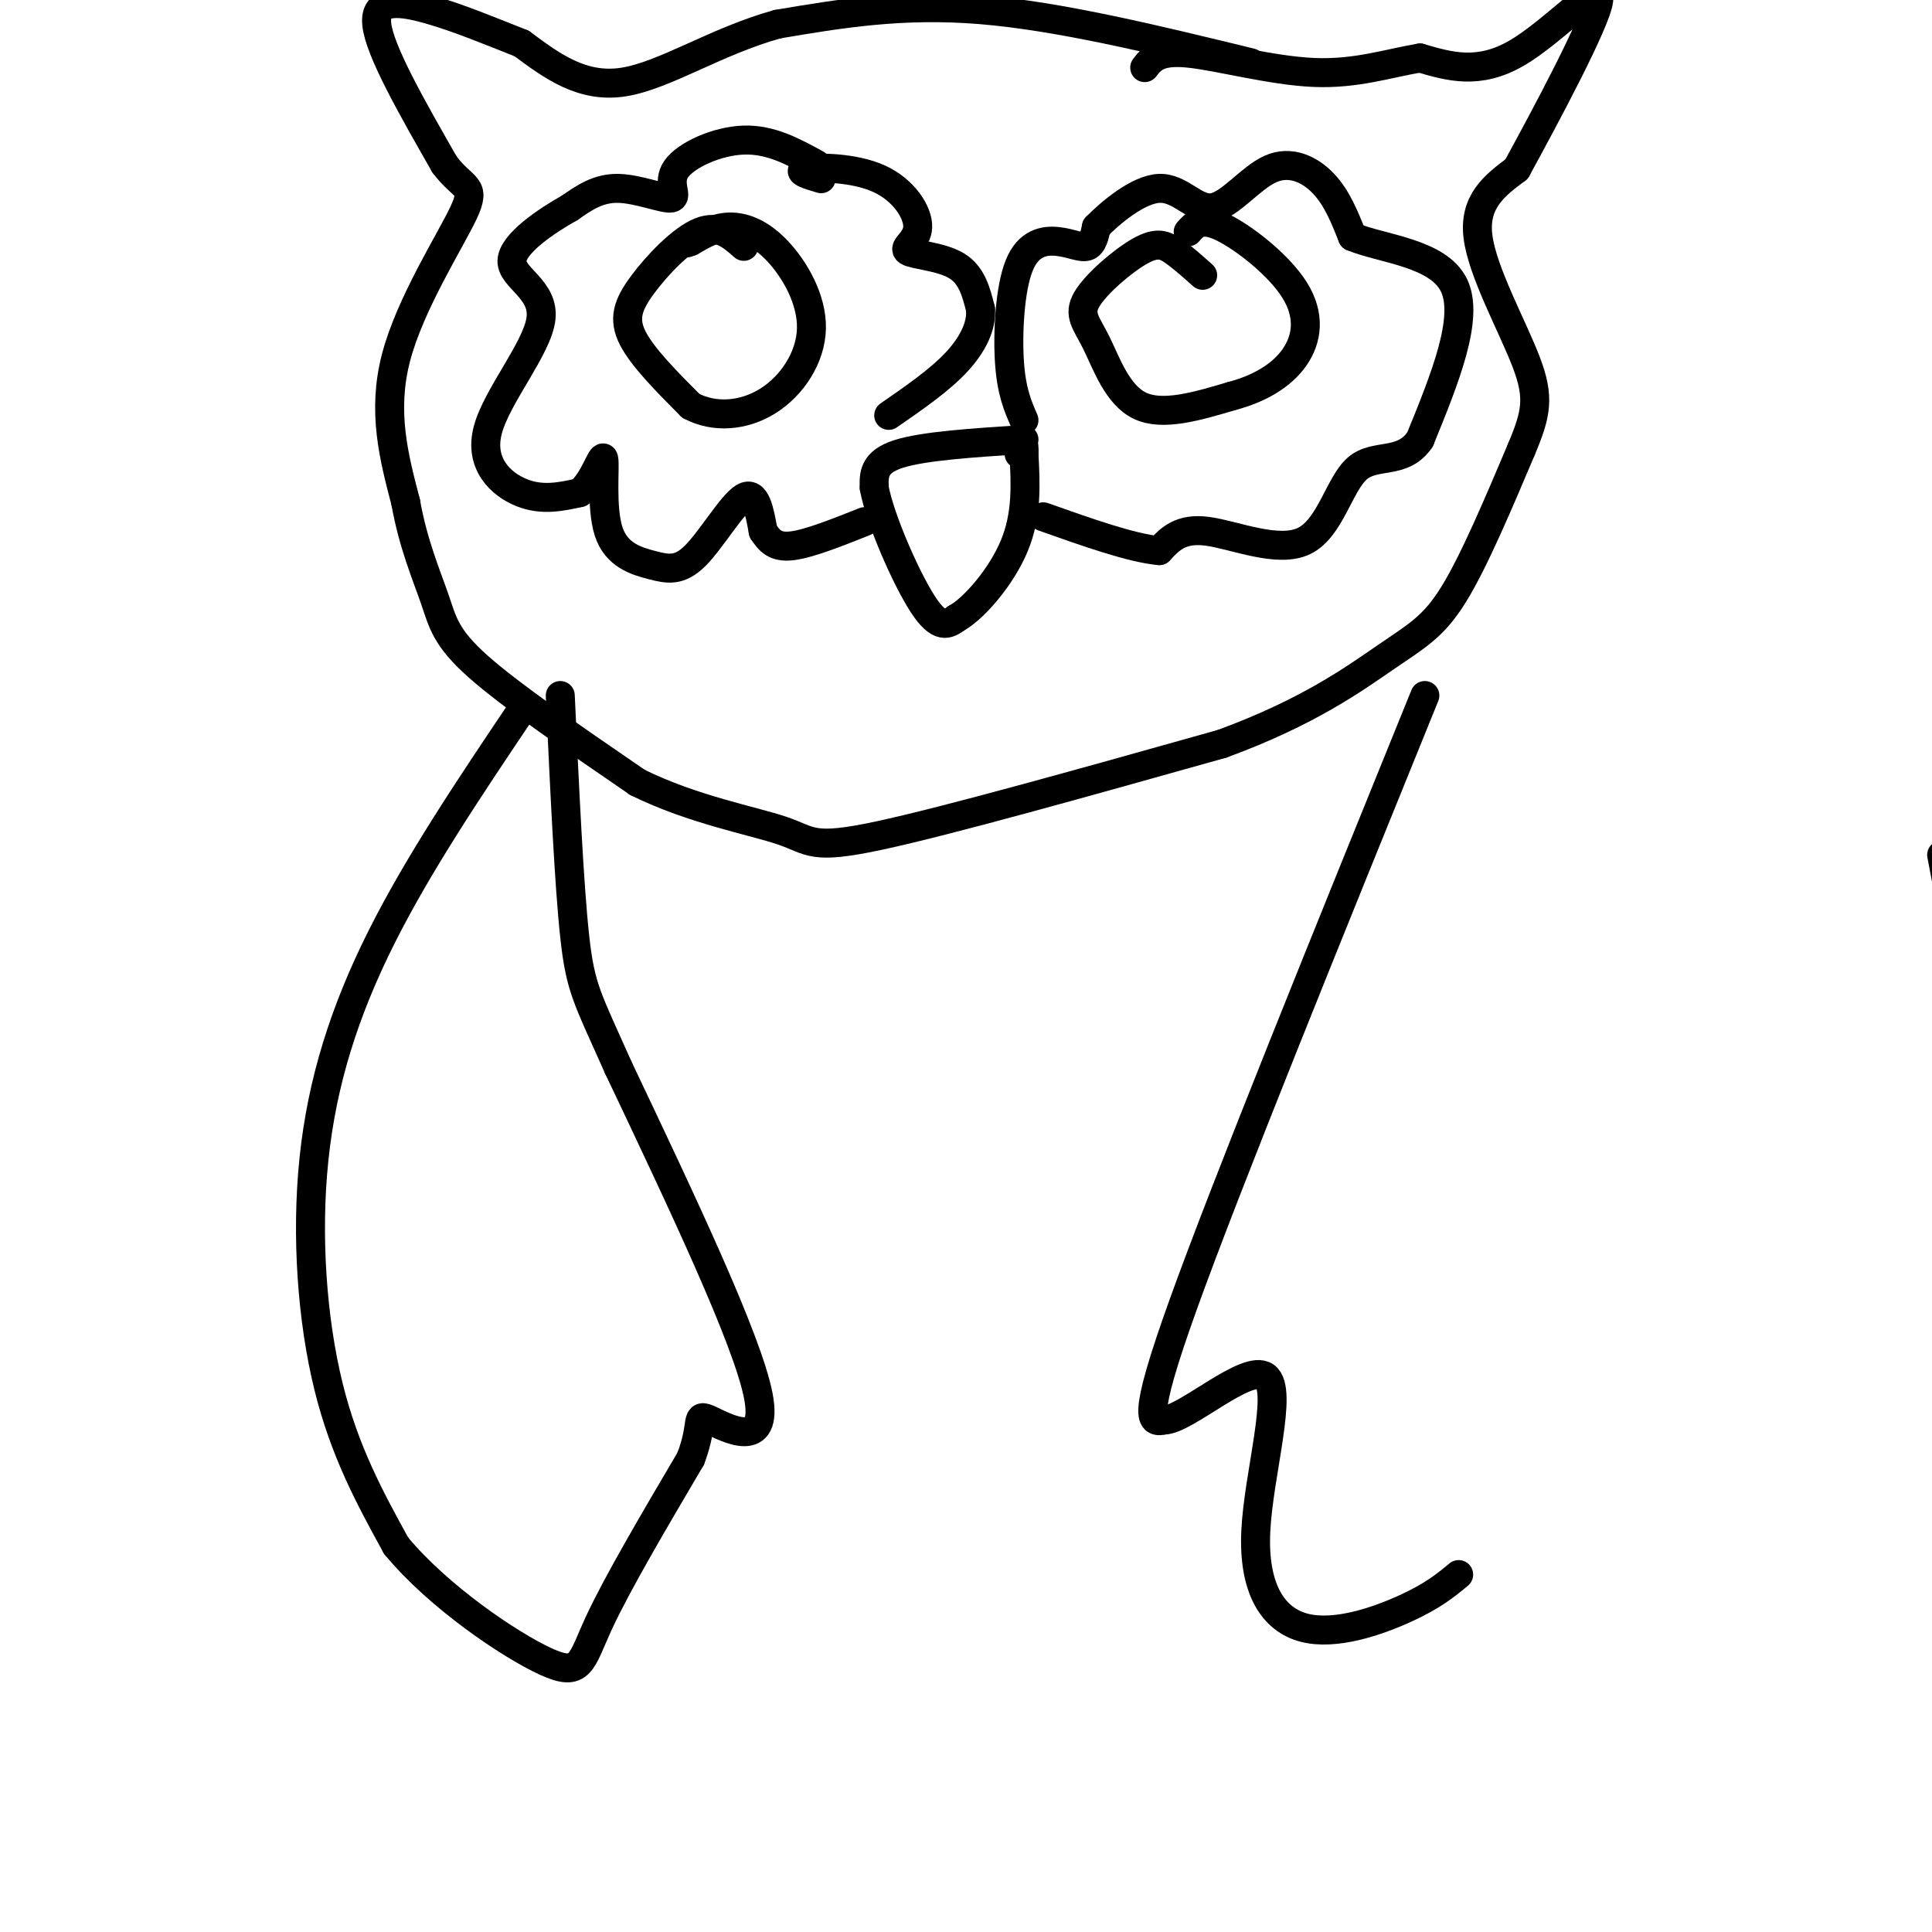
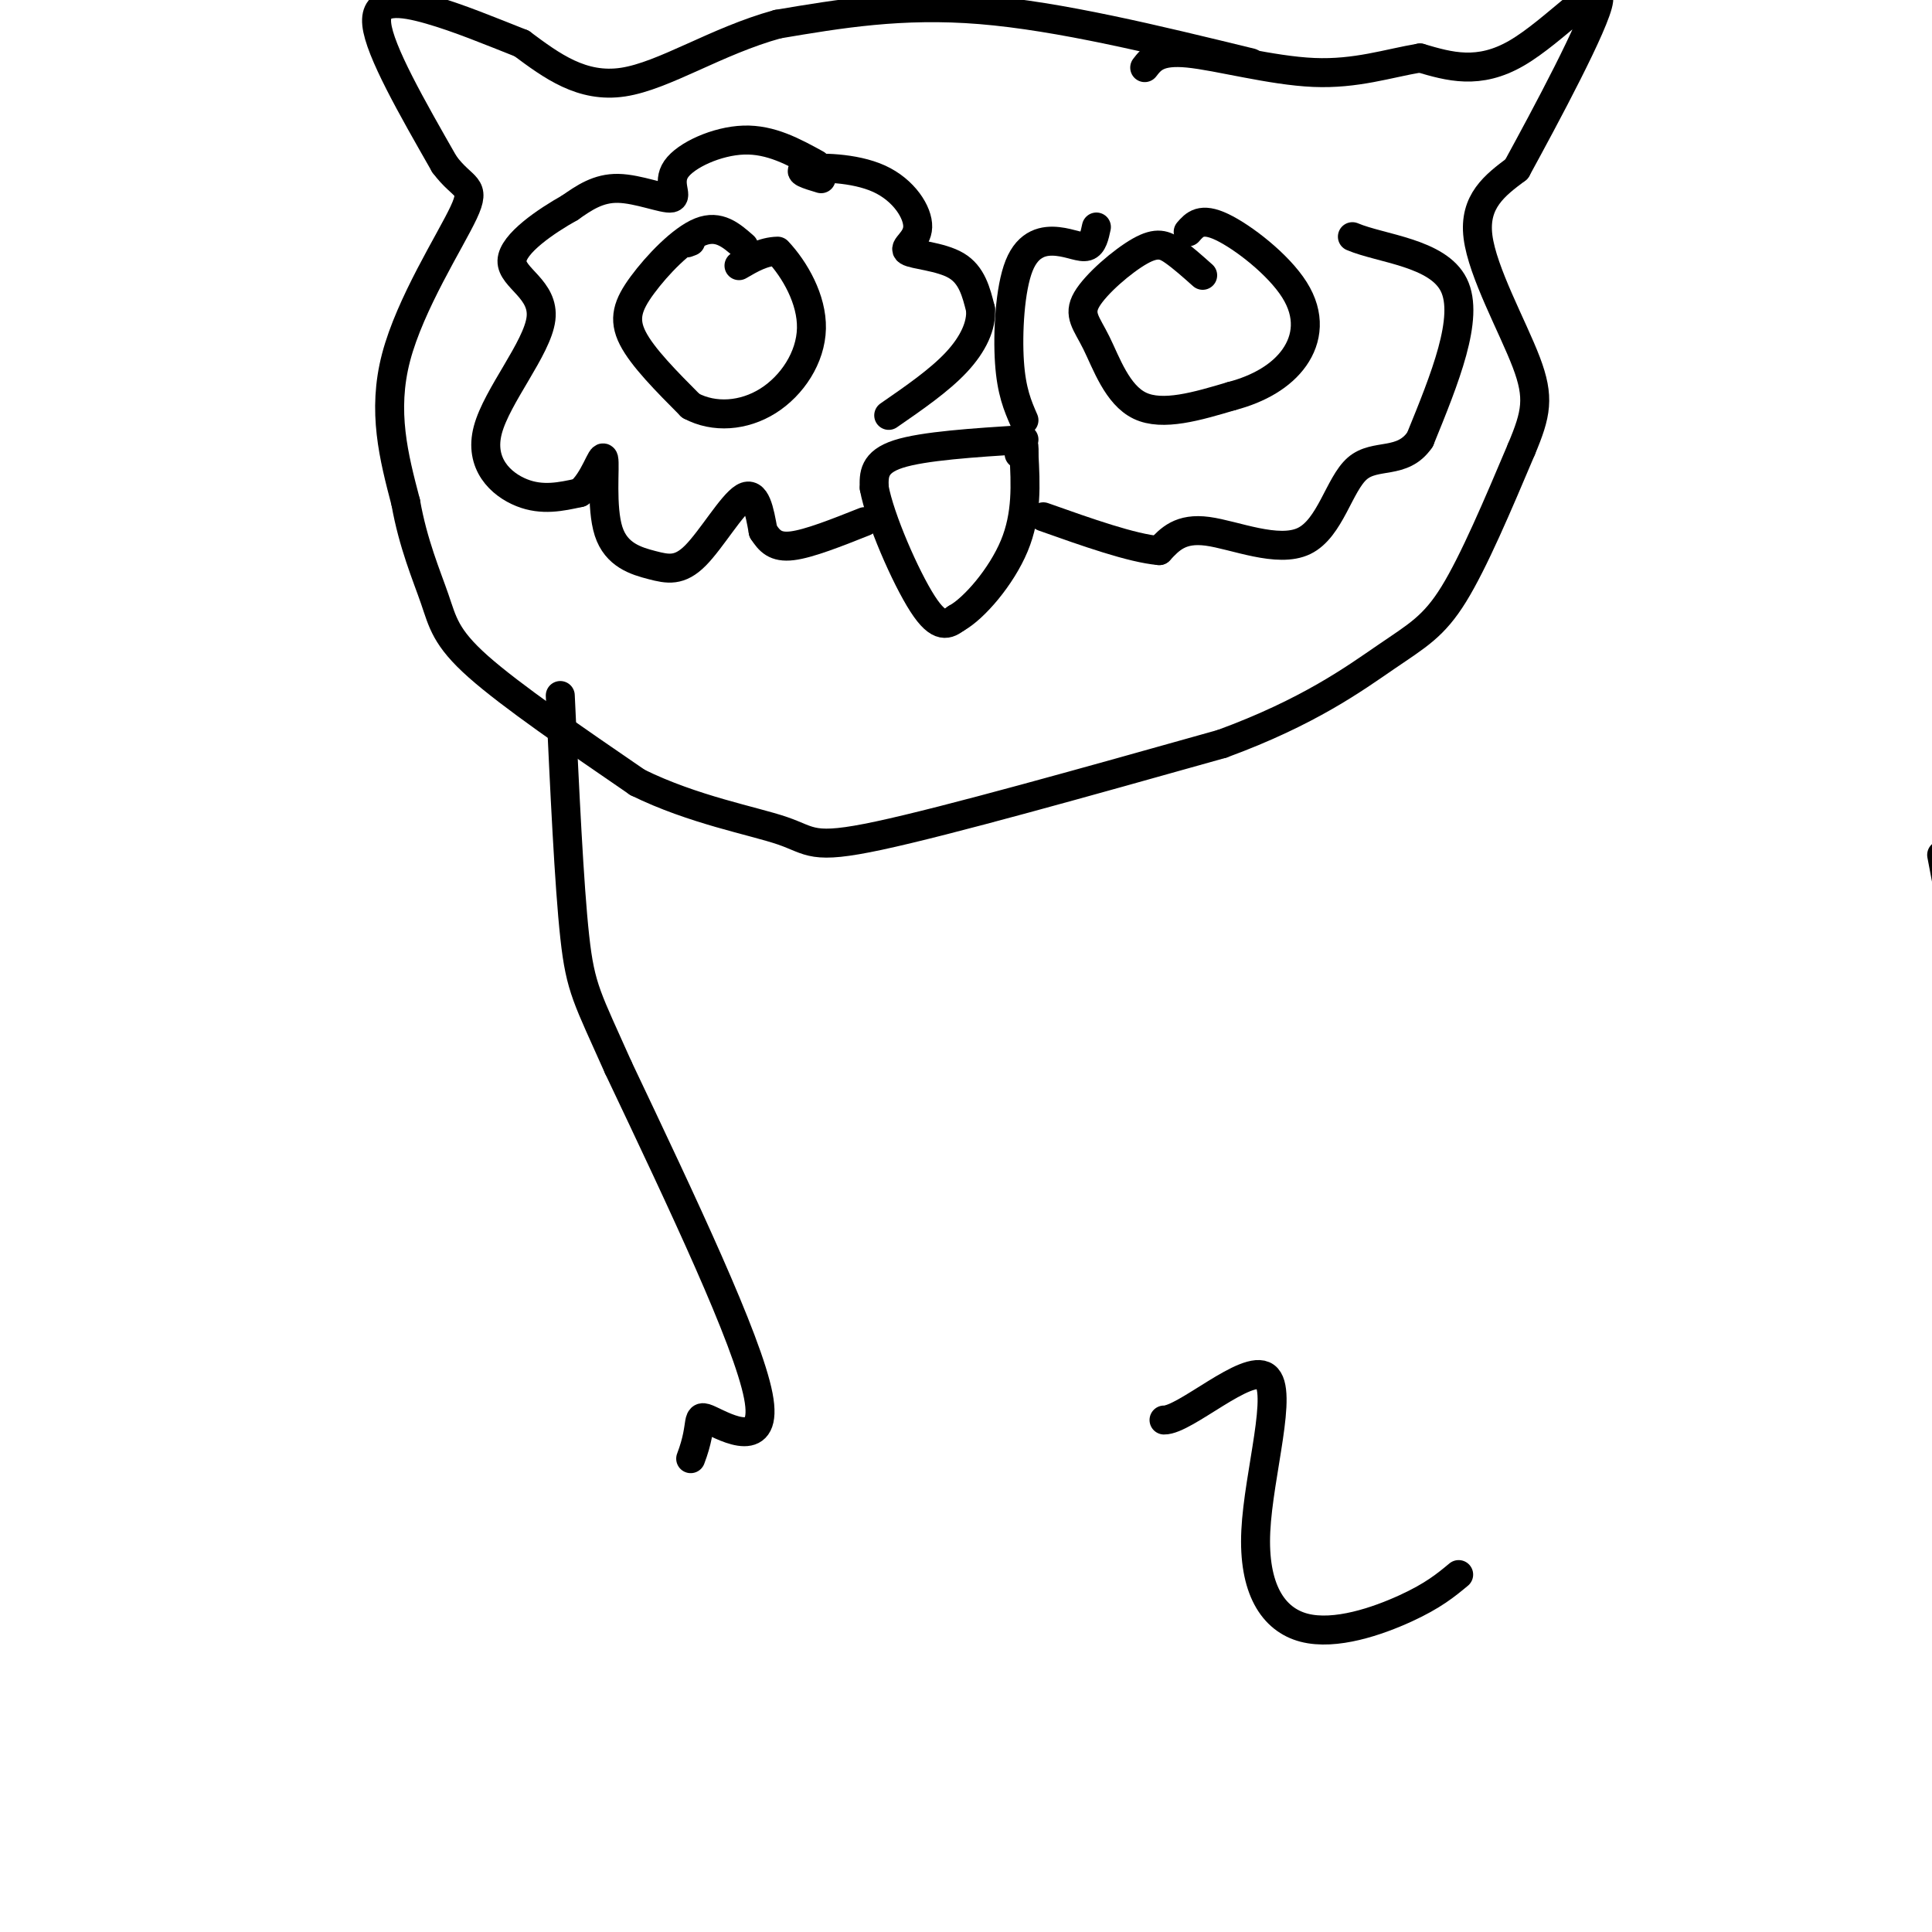
<svg xmlns="http://www.w3.org/2000/svg" viewBox="0 0 400 400" version="1.1">
  <g fill="none" stroke="#000000" stroke-width="6" stroke-linecap="round" stroke-linejoin="round">
    <path d="M402,177c0.000,0.000 15.000,79.000 15,79" />
    <path d="M212,91c-10.417,0.667 -20.833,1.333 -26,3c-5.167,1.667 -5.083,4.333 -5,7" />
    <path d="M181,101c1.133,6.289 6.467,18.511 10,24c3.533,5.489 5.267,4.244 7,3" />
    <path d="M198,128c3.667,-2.022 9.333,-8.578 12,-15c2.667,-6.422 2.333,-12.711 2,-19" />
    <path d="M212,94c0.167,-3.167 -0.417,-1.583 -1,0" />
    <path d="M154,51c-2.577,-2.268 -5.155,-4.536 -9,-3c-3.845,1.536 -8.958,6.875 -12,11c-3.042,4.125 -4.012,7.036 -2,11c2.012,3.964 7.006,8.982 12,14" />
-     <path d="M143,84c4.856,2.614 10.997,2.148 16,-1c5.003,-3.148 8.867,-8.978 9,-15c0.133,-6.022 -3.464,-12.237 -7,-16c-3.536,-3.763 -7.010,-5.075 -10,-5c-2.990,0.075 -5.495,1.538 -8,3" />
+     <path d="M143,84c4.856,2.614 10.997,2.148 16,-1c5.003,-3.148 8.867,-8.978 9,-15c0.133,-6.022 -3.464,-12.237 -7,-16c-2.990,0.075 -5.495,1.538 -8,3" />
    <path d="M143,50c-1.333,0.500 -0.667,0.250 0,0" />
    <path d="M249,57c-2.082,-1.854 -4.164,-3.709 -6,-5c-1.836,-1.291 -3.426,-2.020 -7,0c-3.574,2.020 -9.133,6.789 -11,10c-1.867,3.211 -0.041,4.865 2,9c2.041,4.135 4.297,10.753 9,13c4.703,2.247 11.851,0.124 19,-2" />
    <path d="M255,82c5.667,-1.483 10.333,-4.191 13,-8c2.667,-3.809 3.333,-8.718 0,-14c-3.333,-5.282 -10.667,-10.938 -15,-13c-4.333,-2.062 -5.667,-0.531 -7,1" />
    <path d="M259,13c-19.833,-4.833 -39.667,-9.667 -56,-11c-16.333,-1.333 -29.167,0.833 -42,3" />
    <path d="M161,5c-12.711,3.489 -23.489,10.711 -32,12c-8.511,1.289 -14.756,-3.356 -21,-8" />
    <path d="M108,9c-6.726,-2.655 -13.042,-5.292 -19,-7c-5.958,-1.708 -11.560,-2.488 -11,3c0.560,5.488 7.280,17.244 14,29" />
    <path d="M92,34c3.929,5.321 6.750,4.125 4,10c-2.750,5.875 -11.071,18.821 -14,30c-2.929,11.179 -0.464,20.589 2,30" />
    <path d="M84,104c1.524,8.619 4.333,15.167 6,20c1.667,4.833 2.190,7.952 9,14c6.810,6.048 19.905,15.024 33,24" />
    <path d="M132,162c11.548,5.690 23.917,7.917 30,10c6.083,2.083 5.881,4.024 20,1c14.119,-3.024 42.560,-11.012 71,-19" />
    <path d="M253,154c18.012,-6.595 27.542,-13.583 34,-18c6.458,-4.417 9.845,-6.262 14,-13c4.155,-6.738 9.077,-18.369 14,-30" />
    <path d="M315,93c3.083,-7.333 3.792,-10.667 1,-18c-2.792,-7.333 -9.083,-18.667 -10,-26c-0.917,-7.333 3.542,-10.667 8,-14" />
    <path d="M314,35c5.857,-10.726 16.500,-30.542 17,-35c0.500,-4.458 -9.143,6.440 -17,11c-7.857,4.560 -13.929,2.780 -20,1" />
    <path d="M294,12c-6.631,1.107 -13.208,3.375 -22,3c-8.792,-0.375 -19.798,-3.393 -26,-4c-6.202,-0.607 -7.601,1.196 -9,3" />
    <path d="M169,34c-4.713,-2.589 -9.426,-5.177 -15,-5c-5.574,0.177 -12.010,3.120 -14,6c-1.990,2.880 0.464,5.699 -1,6c-1.464,0.301 -6.847,-1.914 -11,-2c-4.153,-0.086 -7.077,1.957 -10,4" />
    <path d="M118,43c-4.827,2.700 -11.896,7.450 -12,11c-0.104,3.550 6.756,5.900 6,12c-0.756,6.100 -9.126,15.950 -11,23c-1.874,7.050 2.750,11.300 7,13c4.250,1.700 8.125,0.850 12,0" />
    <path d="M120,102c3.046,-2.389 4.661,-8.360 5,-7c0.339,1.360 -0.597,10.052 1,15c1.597,4.948 5.727,6.151 9,7c3.273,0.849 5.689,1.344 9,-2c3.311,-3.344 7.517,-10.527 10,-12c2.483,-1.473 3.241,2.763 4,7" />
    <path d="M158,110c1.289,1.978 2.511,3.422 6,3c3.489,-0.422 9.244,-2.711 15,-5" />
    <path d="M170,37c-2.688,-0.806 -5.377,-1.613 -3,-2c2.377,-0.387 9.819,-0.355 15,2c5.181,2.355 8.100,7.033 8,10c-0.100,2.967 -3.219,4.222 -2,5c1.219,0.778 6.777,1.079 10,3c3.223,1.921 4.112,5.460 5,9" />
    <path d="M203,64c0.289,3.356 -1.489,7.244 -5,11c-3.511,3.756 -8.756,7.378 -14,11" />
    <path d="M212,87c-1.297,-2.973 -2.593,-5.946 -3,-12c-0.407,-6.054 0.077,-15.190 2,-20c1.923,-4.810 5.287,-5.295 8,-5c2.713,0.295 4.775,1.370 6,1c1.225,-0.370 1.612,-2.185 2,-4" />
-     <path d="M227,47c2.739,-2.807 8.588,-7.824 13,-8c4.412,-0.176 7.389,4.489 11,4c3.611,-0.489 7.857,-6.132 12,-8c4.143,-1.868 8.184,0.038 11,3c2.816,2.962 4.408,6.981 6,11" />
    <path d="M280,49c5.911,2.511 17.689,3.289 21,10c3.311,6.711 -1.844,19.356 -7,32" />
    <path d="M294,91c-3.648,5.356 -9.266,2.745 -13,6c-3.734,3.255 -5.582,12.376 -11,15c-5.418,2.624 -14.405,-1.250 -20,-2c-5.595,-0.750 -7.797,1.625 -10,4" />
    <path d="M240,114c-5.667,-0.500 -14.833,-3.750 -24,-7" />
-     <path d="M108,147c-10.667,15.863 -21.333,31.726 -29,47c-7.667,15.274 -12.333,29.958 -14,46c-1.667,16.042 -0.333,33.440 3,47c3.333,13.560 8.667,23.280 14,33" />
-     <path d="M82,320c8.750,10.607 23.625,20.625 31,24c7.375,3.375 7.250,0.107 11,-8c3.750,-8.107 11.375,-21.054 19,-34" />
    <path d="M143,302c2.905,-7.583 0.667,-9.542 4,-8c3.333,1.542 12.238,6.583 10,-5c-2.238,-11.583 -15.619,-39.792 -29,-68" />
    <path d="M128,221c-6.378,-14.356 -7.822,-16.244 -9,-27c-1.178,-10.756 -2.089,-30.378 -3,-50" />
-     <path d="M295,144c-20.500,50.500 -41.000,101.000 -50,126c-9.000,25.000 -6.500,24.500 -4,24" />
    <path d="M241,294c4.341,0.068 17.194,-11.761 21,-9c3.806,2.761 -1.433,20.111 -2,32c-0.567,11.889 3.540,18.316 10,20c6.460,1.684 15.274,-1.376 21,-4c5.726,-2.624 8.363,-4.812 11,-7" />
  </g>
</svg>